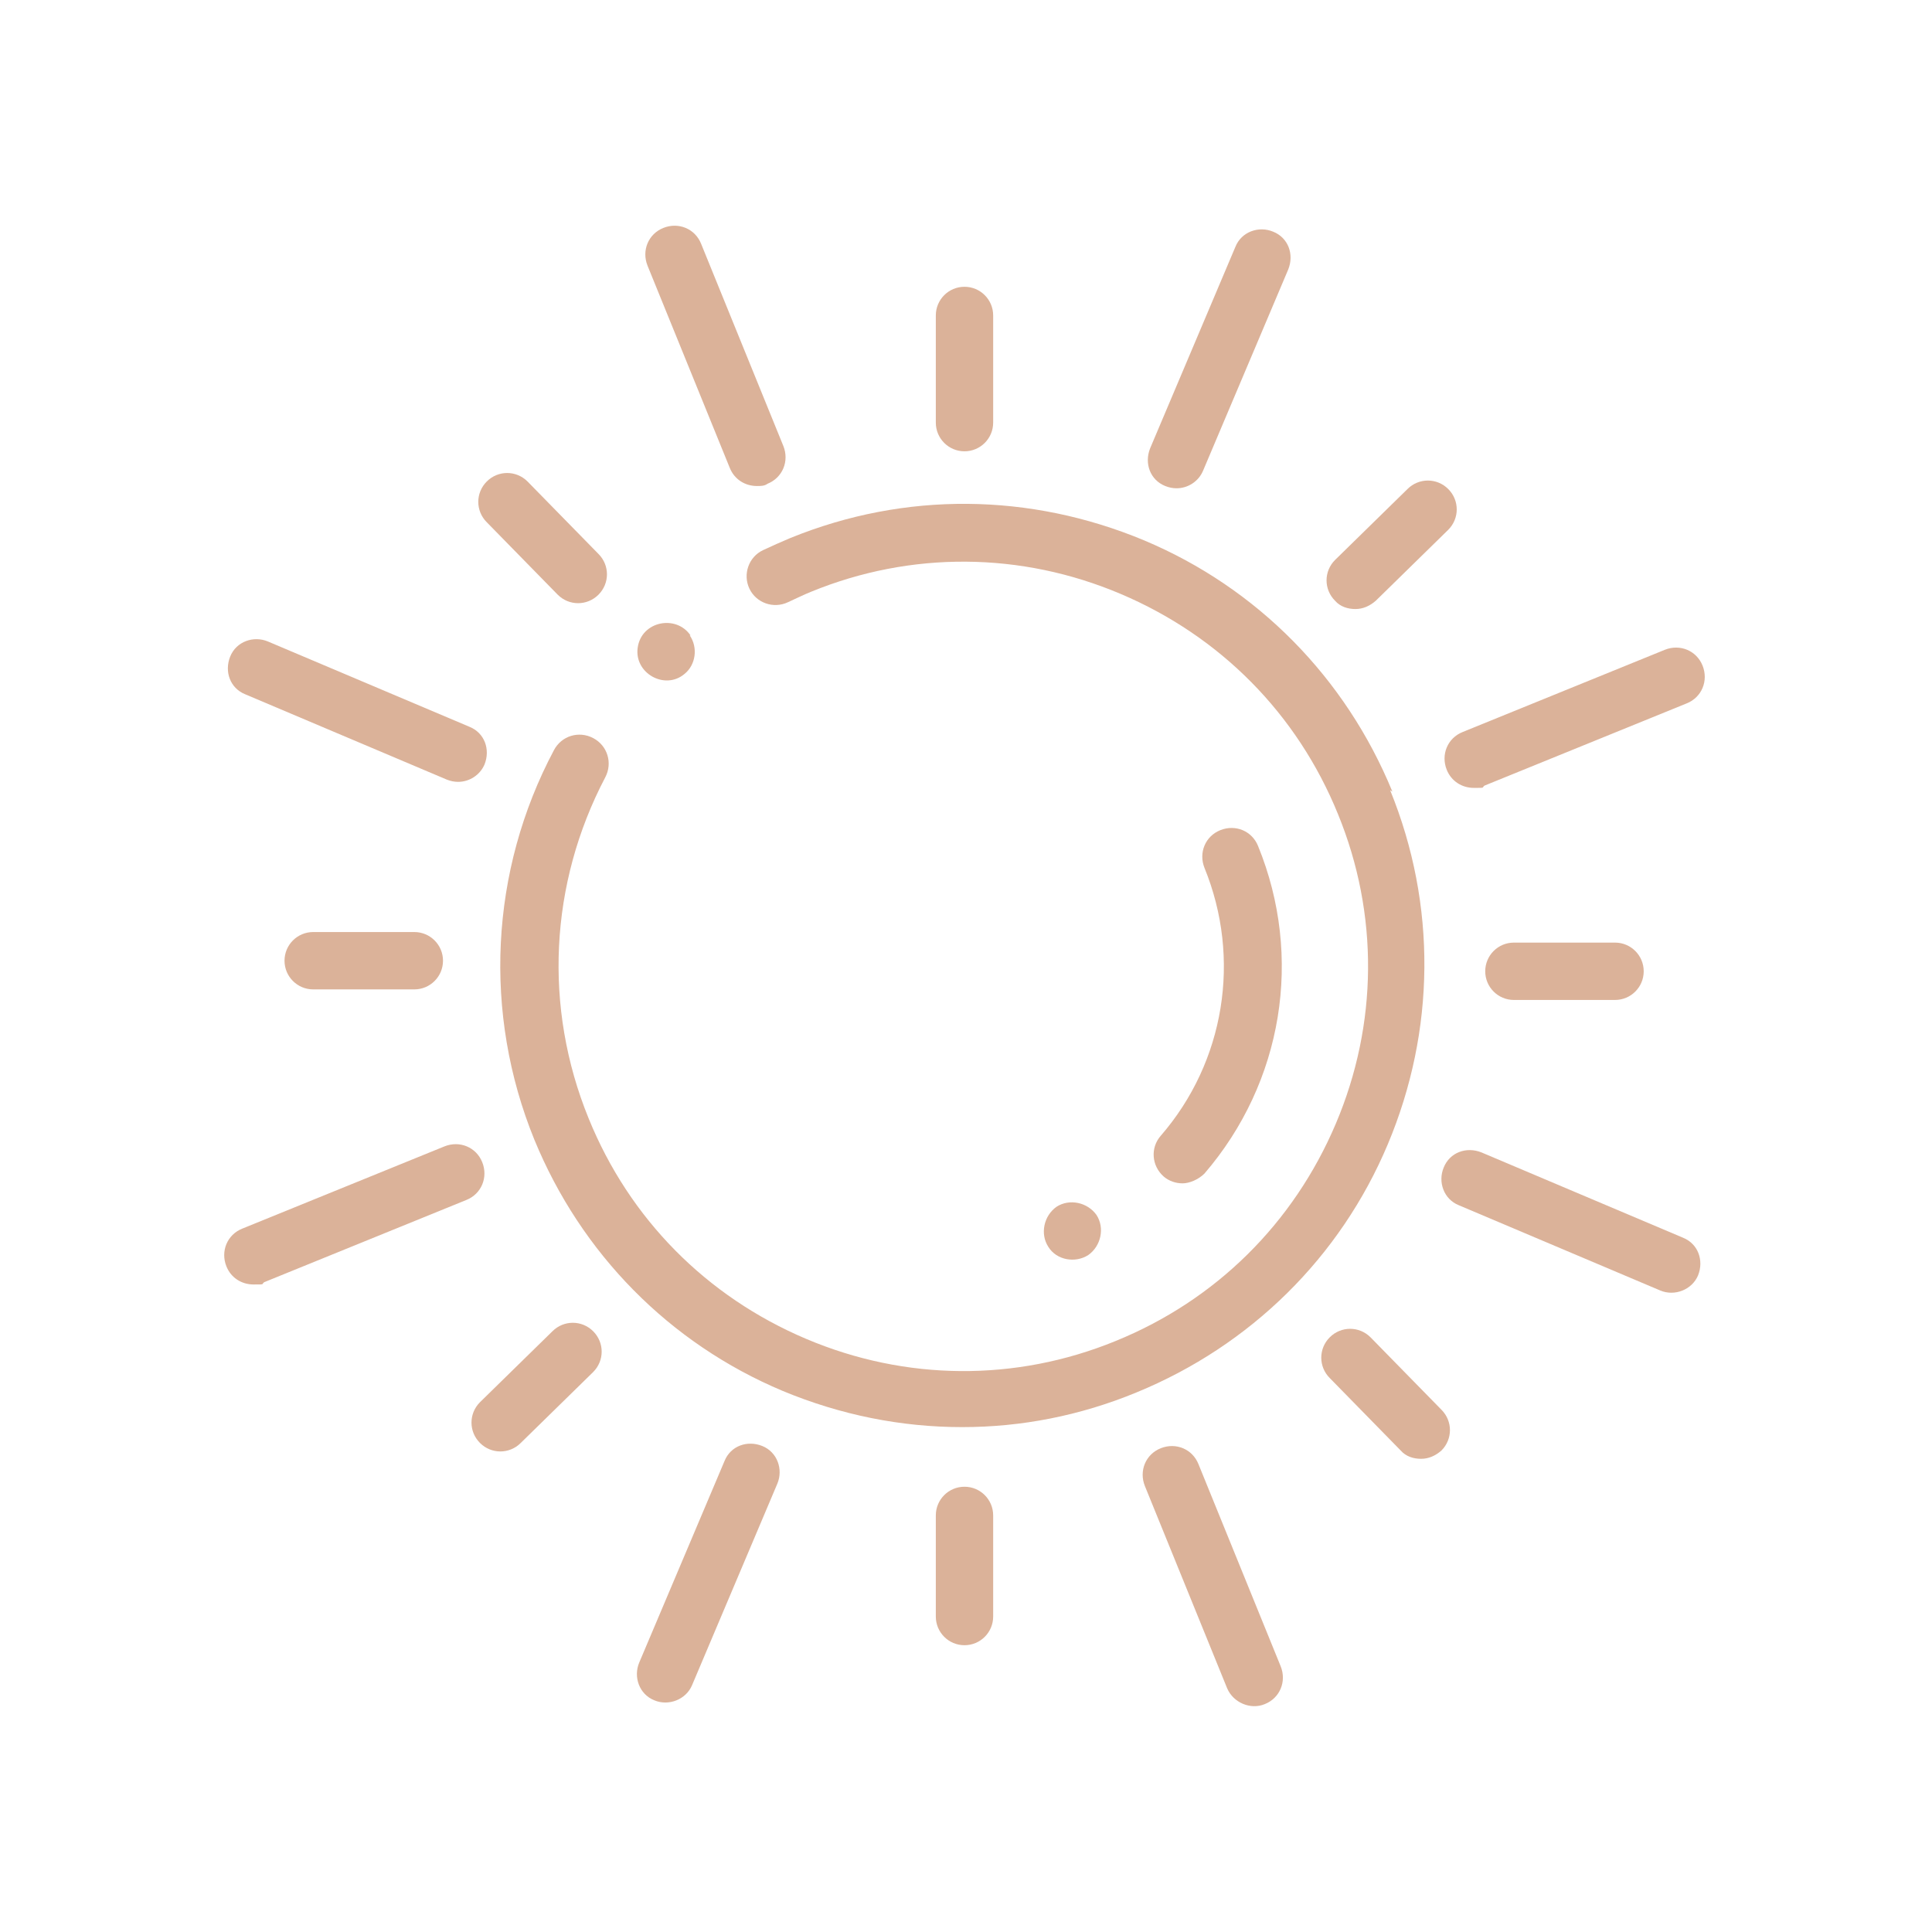
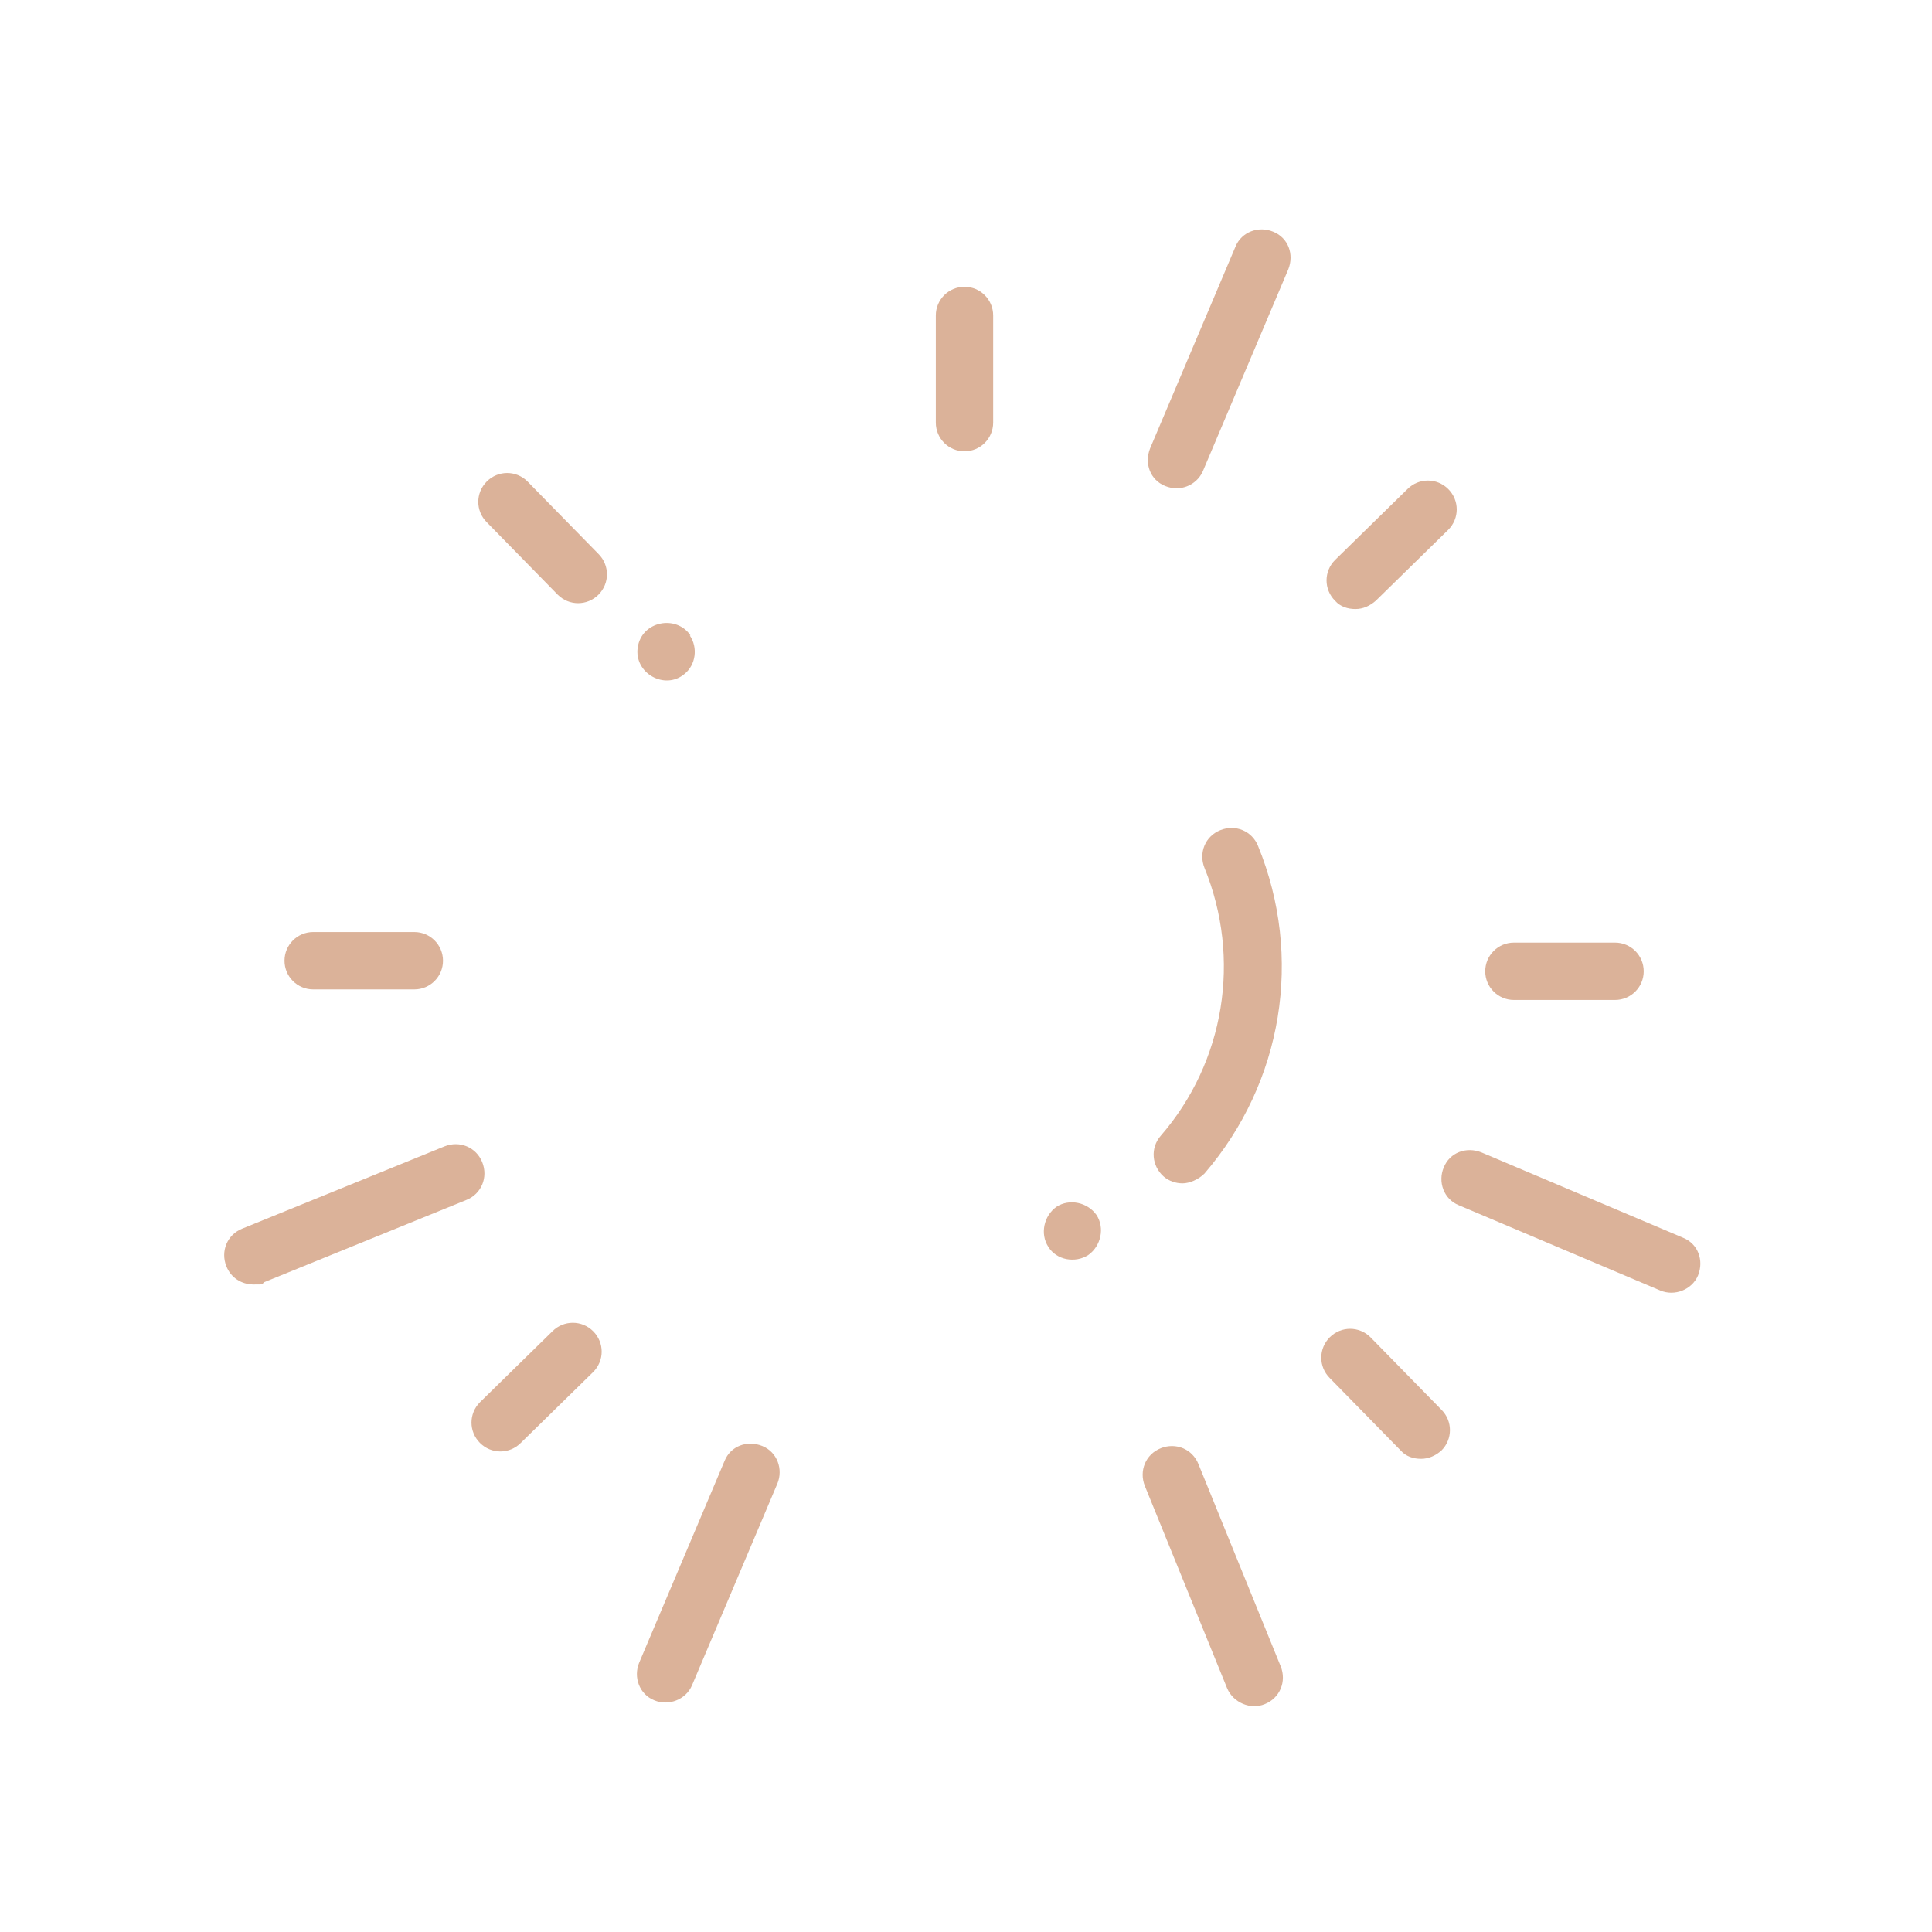
<svg xmlns="http://www.w3.org/2000/svg" id="fi_2222384" version="1.1" viewBox="0 0 256 256">
  <defs>
    <style>
      .st0 {
        fill: #dbb299;
      }
    </style>
  </defs>
-   <path class="st0" d="M184.5,104.9c-6.2-15.1-17.9-27-32.9-33.3-15.1-6.3-31.7-6.5-46.9-.3-1.2.5-2.3,1-3.6,1.6-1.9.9-2.7,3.2-1.8,5.1.9,1.9,3.2,2.7,5.1,1.8,1.1-.5,2.1-1,3.1-1.4,13.2-5.4,27.8-5.3,41,.3,13.2,5.6,23.4,15.9,28.8,29.2,5.4,13.2,5.3,27.8-.3,41-5.6,13.2-15.9,23.4-29.2,28.8-13.2,5.4-27.8,5.3-41-.3-13.2-5.6-23.4-15.9-28.8-29.2-6-14.7-5.2-31.1,2.2-45.2,1-1.9.3-4.2-1.6-5.2-1.9-1-4.2-.3-5.2,1.6-8.5,16-9.4,34.9-2.6,51.6,6.2,15.1,17.9,27,32.9,33.3,7.7,3.2,15.7,4.8,23.8,4.8,7.8,0,15.6-1.5,23.1-4.6,15.1-6.2,27-17.9,33.3-32.9s6.5-31.7.3-46.9h0Z" />
  <path class="st0" d="M154.2,155.9c.7.6,1.6.9,2.5.9s2.1-.5,2.9-1.3c10.4-12.1,13.1-28.7,7.1-43.4-.8-2-3-2.9-5-2.1-2,.8-2.9,3-2.1,5,4.9,12,2.7,25.7-5.8,35.5-1.4,1.6-1.2,4,.4,5.4h0Z" />
  <path class="st0" d="M138.9,165.2c1.1,1.8,3.6,2.2,5.3,1.1,1.7-1.2,2.2-3.6,1.1-5.3-1.2-1.7-3.6-2.2-5.3-1.1-1.7,1.2-2.2,3.6-1.1,5.3h0Z" />
-   <path class="st0" d="M220.6,86.1l-26.8,10.9c-2,.8-2.9,3-2.1,5,.6,1.5,2,2.4,3.6,2.4s1,0,1.4-.3l26.8-10.9c2-.8,2.9-3,2.1-5-.8-2-3-2.9-5-2.1Z" />
  <path class="st0" d="M63.9,154c-.8-2-3-2.9-5-2.1l-26.8,10.9c-2,.8-2.9,3-2.1,5,.6,1.5,2,2.4,3.6,2.4s1,0,1.4-.3l26.8-10.9c2-.8,2.9-3,2.1-5Z" />
  <path class="st0" d="M223,164l-26.7-11.3c-2-.8-4.2,0-5,2-.8,1.9,0,4.2,2,5l26.7,11.3c1.9.8,4.2-.1,5-2,.8-2,0-4.2-2-5Z" />
-   <path class="st0" d="M60.7,103.6c1.5,0,2.9-.9,3.5-2.3.8-2,0-4.2-2-5l-26.7-11.3c-1.9-.8-4.2,0-5,2-.8,2,0,4.2,2,5l26.7,11.3c.5.2,1,.3,1.5.3h0Z" />
  <path class="st0" d="M158.8,194c-.8-2-3-2.9-5-2.1-2,.8-2.9,3-2.1,5l10.9,26.8c.8,1.9,3.1,2.9,5,2.1,2-.8,2.9-3,2.1-5l-10.9-26.8Z" />
-   <path class="st0" d="M100.3,64.4c.5,0,1,0,1.4-.3,2-.8,2.9-3,2.1-5l-10.9-26.8c-.8-2-3-2.9-5-2.1-2,.8-2.9,3-2.1,5l10.9,26.8c.6,1.5,2,2.4,3.6,2.4Z" />
  <path class="st0" d="M101,191.6c-2-.8-4.2,0-5,2l-11.3,26.7c-.8,1.9,0,4.2,2,5,1.9.8,4.2-.1,5-2l11.3-26.7c.8-1.9,0-4.2-2-5Z" />
  <path class="st0" d="M163.7,32.7l-11.3,26.7c-.8,2,0,4.2,2,5,.5.2,1,.3,1.5.3,1.5,0,2.9-.9,3.5-2.3l11.3-26.7c.8-2,0-4.2-2-5-1.9-.8-4.2,0-5,2Z" />
  <path class="st0" d="M214,132.5c2.1,0,3.8-1.7,3.8-3.8s-1.7-3.8-3.8-3.8h-13.4c-2.1,0-3.8,1.7-3.8,3.8s1.7,3.8,3.8,3.8h13.4Z" />
  <path class="st0" d="M41.5,123.5c-2.1,0-3.8,1.7-3.8,3.8s1.7,3.8,3.8,3.8h13.4c2.1,0,3.8-1.7,3.8-3.8s-1.7-3.8-3.8-3.8h-13.4Z" />
  <path class="st0" d="M181.6,177.2c-1.5-1.5-3.9-1.5-5.4,0-1.5,1.5-1.5,3.9,0,5.4l9.4,9.6c.7.8,1.7,1.1,2.7,1.1s1.9-.4,2.7-1.1c1.5-1.5,1.5-3.9,0-5.4l-9.4-9.6Z" />
  <path class="st0" d="M73.9,78.8c1.5,1.5,3.9,1.5,5.4,0,1.5-1.5,1.5-3.9,0-5.4l-9.4-9.6c-1.5-1.5-3.9-1.5-5.4,0-1.5,1.5-1.5,3.9,0,5.4l9.4,9.6Z" />
-   <path class="st0" d="M127.8,197h0c-2.1,0-3.8,1.7-3.8,3.8v13.4c0,2.1,1.7,3.8,3.8,3.8h0c2.1,0,3.8-1.7,3.8-3.8v-13.4c0-2.1-1.7-3.8-3.8-3.8Z" />
  <path class="st0" d="M124,41.8v14.2c0,2.1,1.7,3.8,3.8,3.8s3.8-1.7,3.8-3.8v-14.2c0-2.1-1.7-3.8-3.8-3.8s-3.8,1.7-3.8,3.8Z" />
  <path class="st0" d="M73.2,176.4l-9.6,9.4c-1.5,1.5-1.5,3.9,0,5.4,1.5,1.5,3.9,1.5,5.4,0l9.6-9.4c1.5-1.5,1.5-3.9,0-5.4-1.5-1.5-3.9-1.5-5.4,0Z" />
  <path class="st0" d="M179.6,80.7c1,0,1.9-.4,2.7-1.1l9.6-9.4c1.5-1.5,1.5-3.9,0-5.4-1.5-1.5-3.9-1.5-5.4,0l-9.6,9.4c-1.5,1.5-1.5,3.9,0,5.4.7.8,1.7,1.1,2.7,1.1h0Z" />
  <path class="st0" d="M91.5,84.2c-1.9-2.8-6.5-1.9-7,1.6-.5,3.4,3.6,5.7,6.2,3.5,1.5-1.2,1.8-3.5.7-5.1Z" />
</svg>